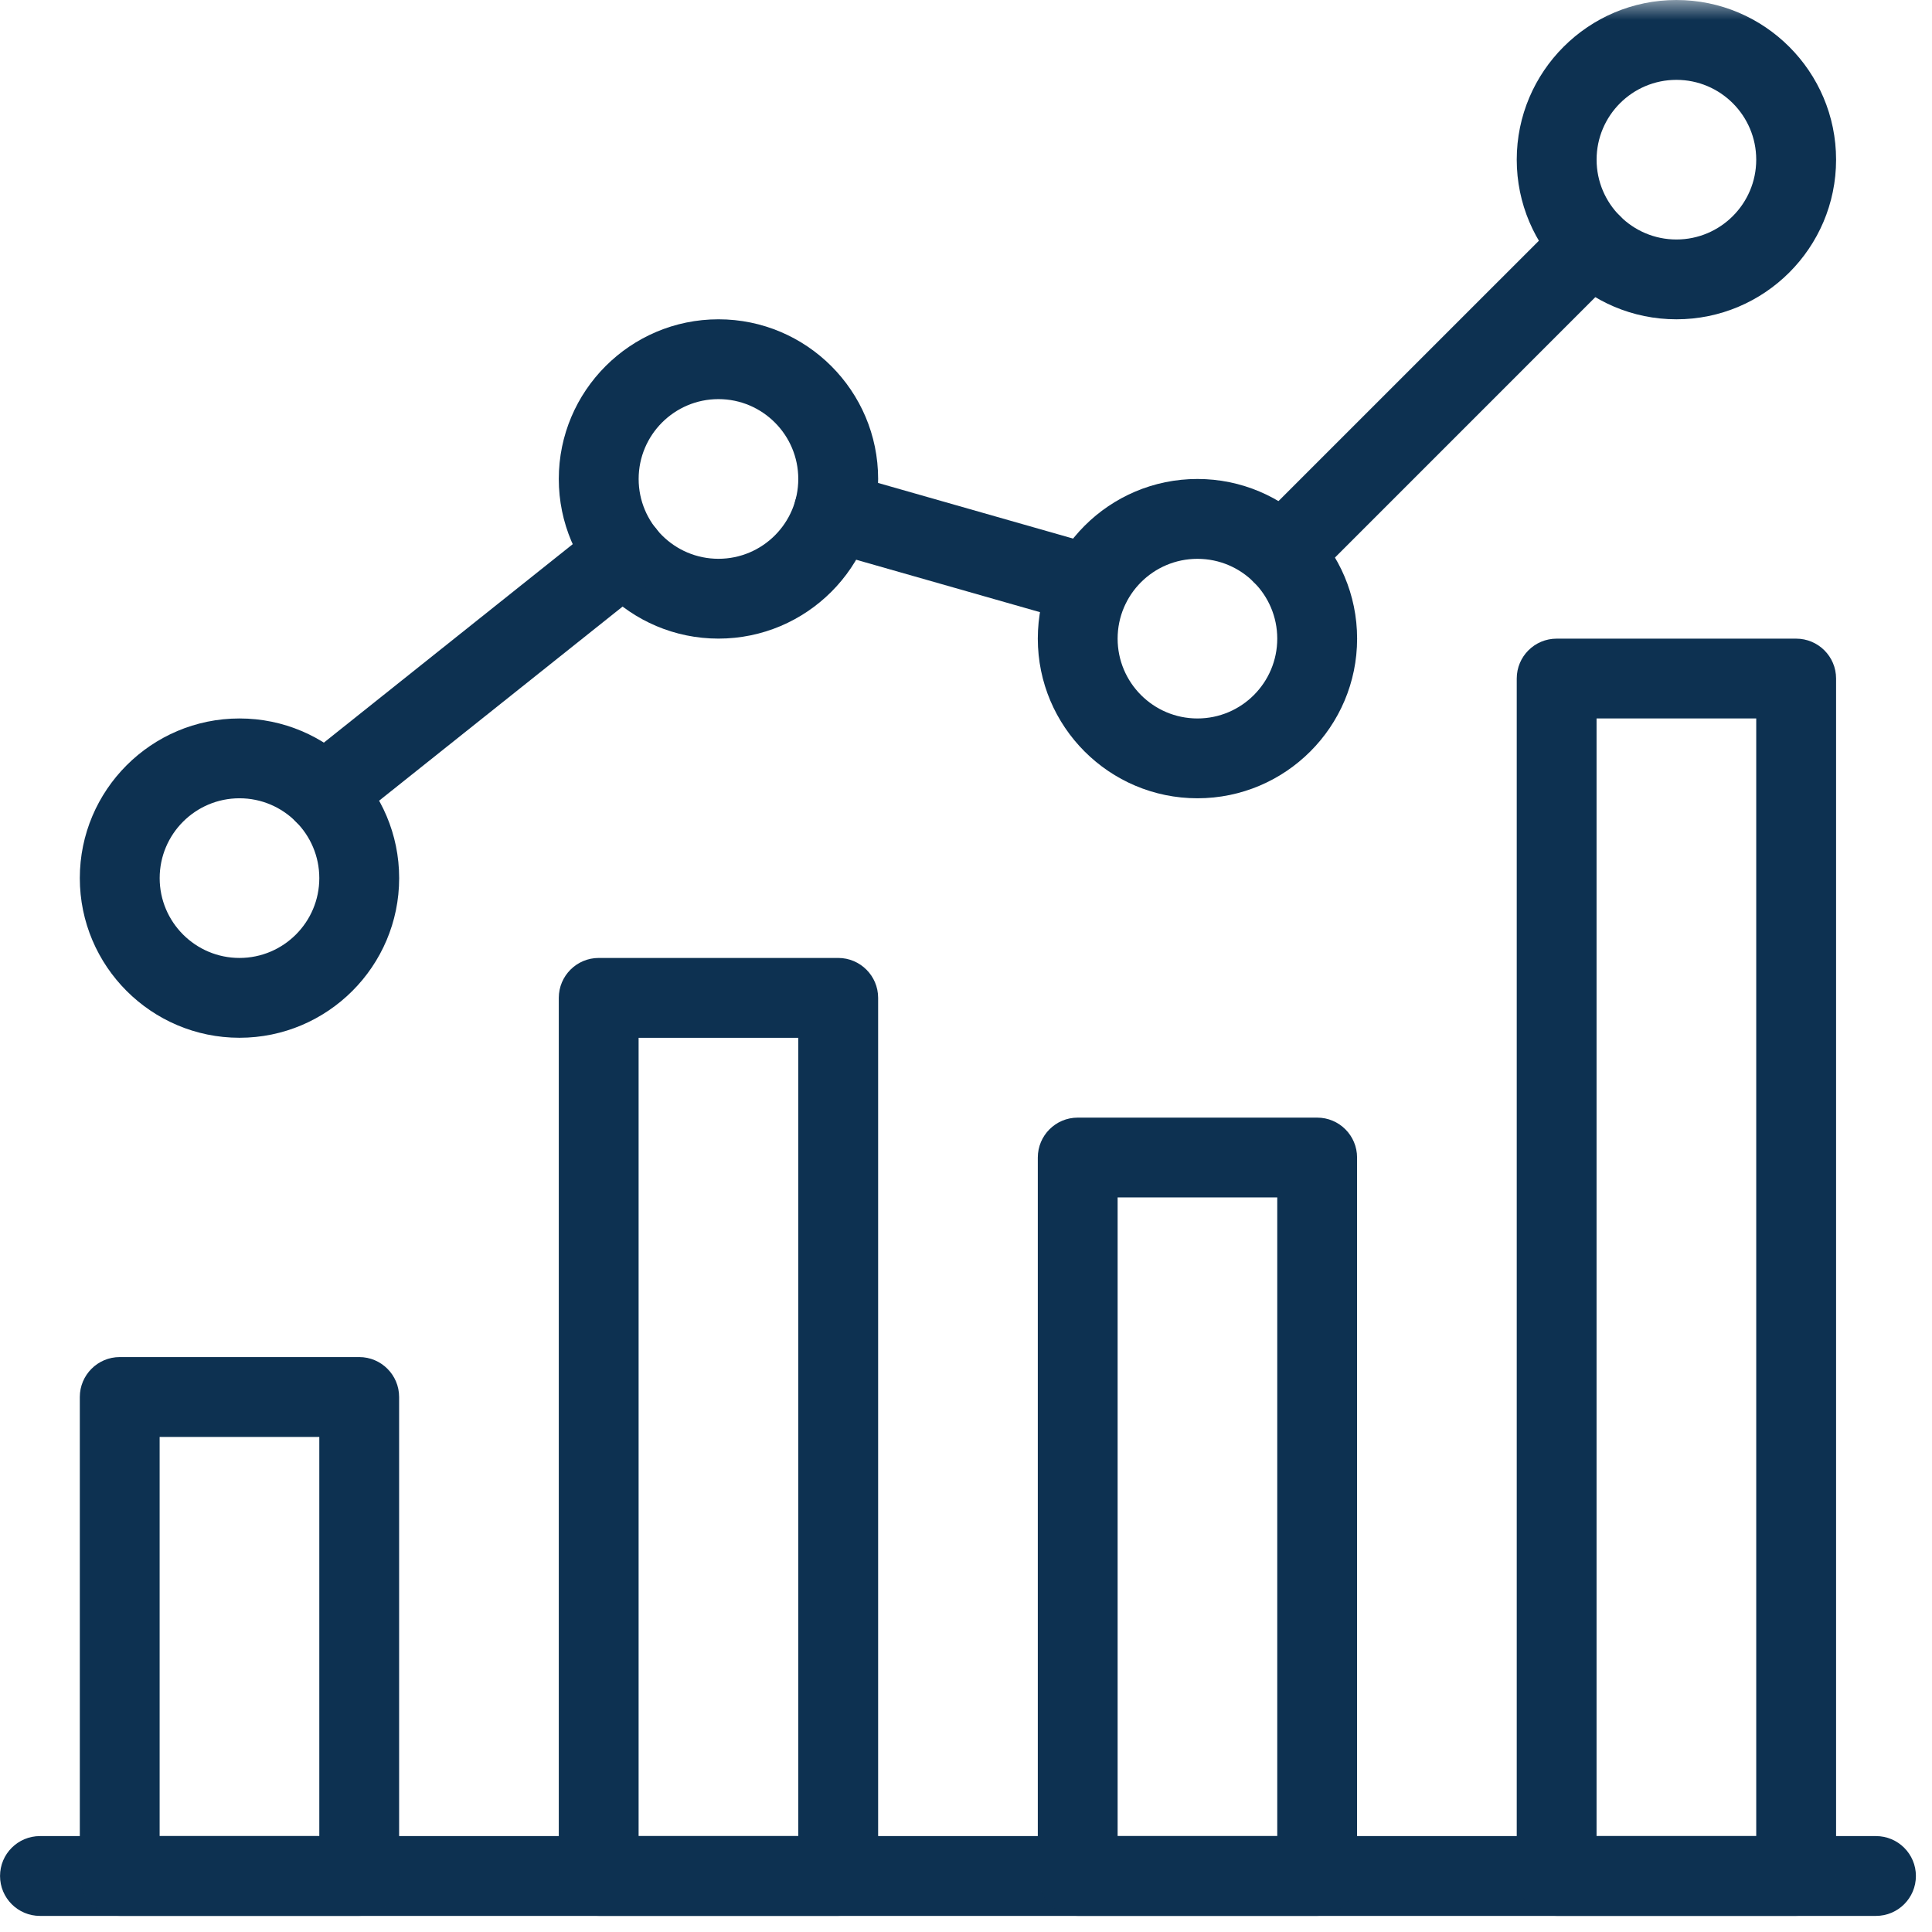
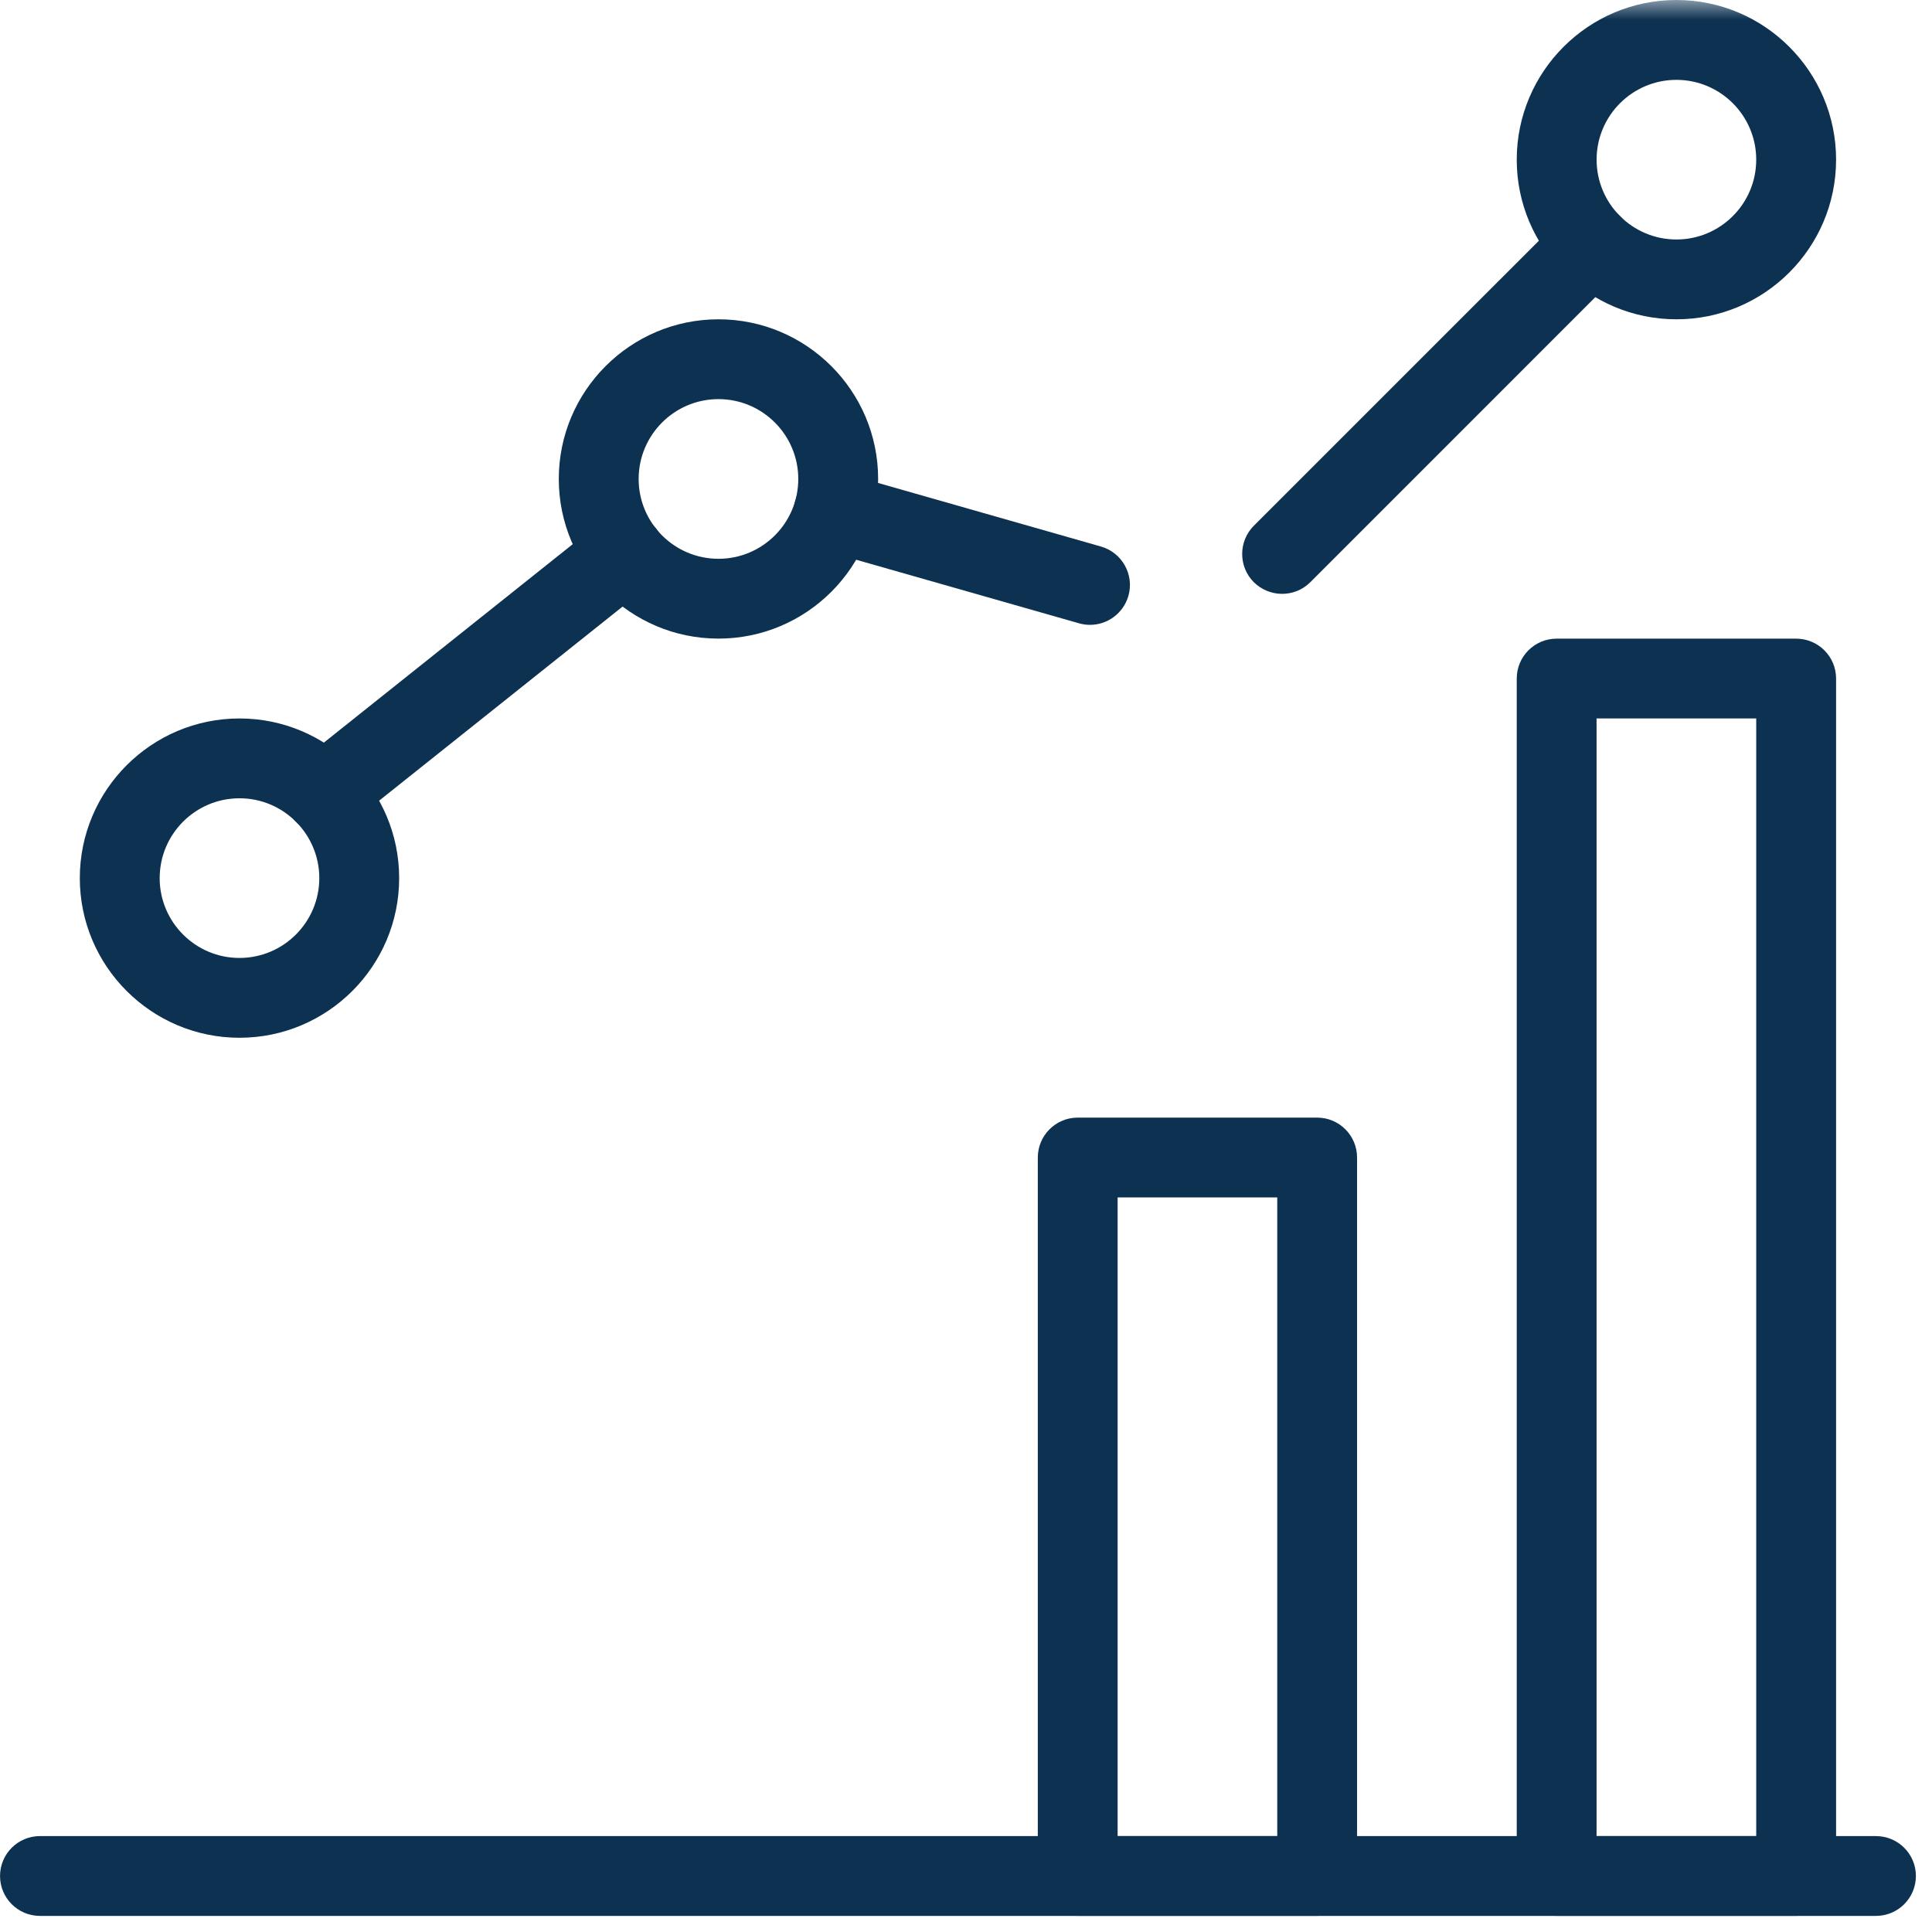
<svg xmlns="http://www.w3.org/2000/svg" xmlns:xlink="http://www.w3.org/1999/xlink" width="48px" height="48px" viewBox="0 0 48 48" version="1.1">
  <title>icon</title>
  <desc>Created with Sketch.</desc>
  <defs>
    <polygon id="path-1" points="0 47.6 47.6 47.6 47.6 0 0 0" />
  </defs>
  <g id="Page-1" stroke="none" stroke-width="1" fill="none" fill-rule="evenodd">
    <g id="icon">
      <path d="M46.608,45.617 L0.992,45.617 C0.445,45.617 0.001,46.061 0.001,46.608 C0.001,47.156 0.445,47.6 0.992,47.6 L46.608,47.6 C47.156,47.6 47.6,47.156 47.6,46.608 C47.6,46.061 47.156,45.617 46.608,45.617" id="Fill-1" fill="#0D3151" />
      <mask id="mask-2" fill="white">
        <use xlink:href="#path-1" />
      </mask>
      <g id="Clip-4" />
-       <path d="M3.966,45.617 L7.933,45.617 L7.933,35.7 L3.966,35.7 L3.966,45.617 Z M8.925,33.716 L2.975,33.716 C2.428,33.716 1.983,34.161 1.983,34.708 L1.983,46.608 C1.983,47.156 2.428,47.6 2.975,47.6 L8.925,47.6 C9.472,47.6 9.916,47.156 9.916,46.608 L9.916,34.708 C9.916,34.161 9.472,33.716 8.925,33.716 Z" id="Fill-3" fill="#0D3151" mask="url(#mask-2)" />
-       <path d="M15.866,45.617 L19.833,45.617 L19.833,25.784 L15.866,25.784 L15.866,45.617 Z M20.825,23.8 L14.875,23.8 C14.328,23.8 13.883,24.245 13.883,24.791 L13.883,46.608 C13.883,47.156 14.328,47.6 14.875,47.6 L20.825,47.6 C21.372,47.6 21.817,47.156 21.817,46.608 L21.817,24.791 C21.817,24.245 21.372,23.8 20.825,23.8 Z" id="Fill-5" fill="#0D3151" mask="url(#mask-2)" />
      <path d="M27.767,45.617 L31.733,45.617 L31.733,29.75 L27.767,29.75 L27.767,45.617 Z M32.725,27.767 L26.775,27.767 C26.228,27.767 25.784,28.211 25.784,28.759 L25.784,46.608 C25.784,47.156 26.228,47.6 26.775,47.6 L32.725,47.6 C33.272,47.6 33.716,47.156 33.716,46.608 L33.716,28.759 C33.716,28.211 33.272,27.767 32.725,27.767 Z" id="Fill-6" fill="#0D3151" mask="url(#mask-2)" />
      <path d="M39.666,45.617 L43.633,45.617 L43.633,17.85 L39.666,17.85 L39.666,45.617 Z M44.624,15.867 L38.675,15.867 C38.127,15.867 37.683,16.31 37.683,16.858 L37.683,46.608 C37.683,47.156 38.127,47.6 38.675,47.6 L44.624,47.6 C45.172,47.6 45.617,47.156 45.617,46.608 L45.617,16.858 C45.617,16.31 45.172,15.867 44.624,15.867 Z" id="Fill-7" fill="#0D3151" mask="url(#mask-2)" />
      <path d="M5.95,23.8 C4.855,23.8 3.967,22.909 3.967,21.817 C3.967,20.723 4.855,19.833 5.95,19.833 C7.045,19.833 7.933,20.724 7.933,21.817 C7.933,22.909 7.045,23.8 5.95,23.8 M5.95,17.85 C3.762,17.85 1.983,19.629 1.983,21.817 C1.983,24.004 3.762,25.783 5.95,25.783 C8.138,25.783 9.917,24.004 9.917,21.817 C9.917,19.629 8.138,17.85 5.95,17.85" id="Fill-8" fill="#0D3151" mask="url(#mask-2)" />
      <path d="M17.85,13.883 C16.755,13.883 15.867,12.993 15.867,11.9 C15.867,10.807 16.755,9.916 17.85,9.916 C18.945,9.916 19.833,10.807 19.833,11.9 C19.833,12.993 18.945,13.883 17.85,13.883 M17.85,7.933 C15.662,7.933 13.883,9.712 13.883,11.9 C13.883,14.088 15.662,15.866 17.85,15.866 C20.038,15.866 21.817,14.088 21.817,11.9 C21.817,9.712 20.038,7.933 17.85,7.933" id="Fill-9" fill="#0D3151" mask="url(#mask-2)" />
-       <path d="M29.75,17.85 C28.654,17.85 27.767,16.959 27.767,15.867 C27.767,14.774 28.654,13.884 29.75,13.884 C30.846,13.884 31.733,14.774 31.733,15.867 C31.733,16.959 30.846,17.85 29.75,17.85 M29.75,11.9 C27.561,11.9 25.784,13.679 25.784,15.867 C25.784,18.054 27.561,19.833 29.75,19.833 C31.938,19.833 33.717,18.054 33.717,15.867 C33.717,13.679 31.938,11.9 29.75,11.9" id="Fill-10" fill="#0D3151" mask="url(#mask-2)" />
      <path d="M41.65,5.95 C40.555,5.95 39.667,5.059 39.667,3.967 C39.667,2.874 40.555,1.984 41.65,1.984 C42.745,1.984 43.633,2.874 43.633,3.967 C43.633,5.059 42.745,5.95 41.65,5.95 M41.65,-0 C39.462,-0 37.683,1.78 37.683,3.967 C37.683,6.155 39.462,7.933 41.65,7.933 C43.838,7.933 45.617,6.155 45.617,3.967 C45.617,1.78 43.838,-0 41.65,-0" id="Fill-11" fill="#0D3151" mask="url(#mask-2)" />
      <path d="M40.249,5.367 C39.862,4.98 39.233,4.98 38.847,5.367 L31.151,13.062 C30.765,13.449 30.765,14.078 31.151,14.465 C31.346,14.657 31.601,14.754 31.854,14.754 C32.105,14.754 32.359,14.659 32.554,14.465 L40.249,6.769 C40.636,6.383 40.636,5.754 40.249,5.367" id="Fill-12" fill="#0D3151" mask="url(#mask-2)" />
      <path d="M27.352,13.578 L20.982,11.761 C20.448,11.606 19.907,11.915 19.758,12.444 C19.608,12.971 19.913,13.518 20.438,13.669 L26.809,15.486 C26.9,15.512 26.992,15.524 27.081,15.524 C27.513,15.524 27.909,15.24 28.035,14.804 C28.185,14.278 27.879,13.729 27.352,13.578" id="Fill-13" fill="#0D3151" mask="url(#mask-2)" />
      <path d="M16.303,13.135 C15.961,12.707 15.339,12.638 14.91,12.977 L7.433,18.939 C7.004,19.281 6.934,19.905 7.277,20.333 C7.473,20.578 7.763,20.706 8.052,20.706 C8.269,20.706 8.487,20.635 8.669,20.491 L16.146,14.53 C16.574,14.187 16.646,13.564 16.303,13.135" id="Fill-14" fill="#0D3151" mask="url(#mask-2)" />
    </g>
  </g>
</svg>